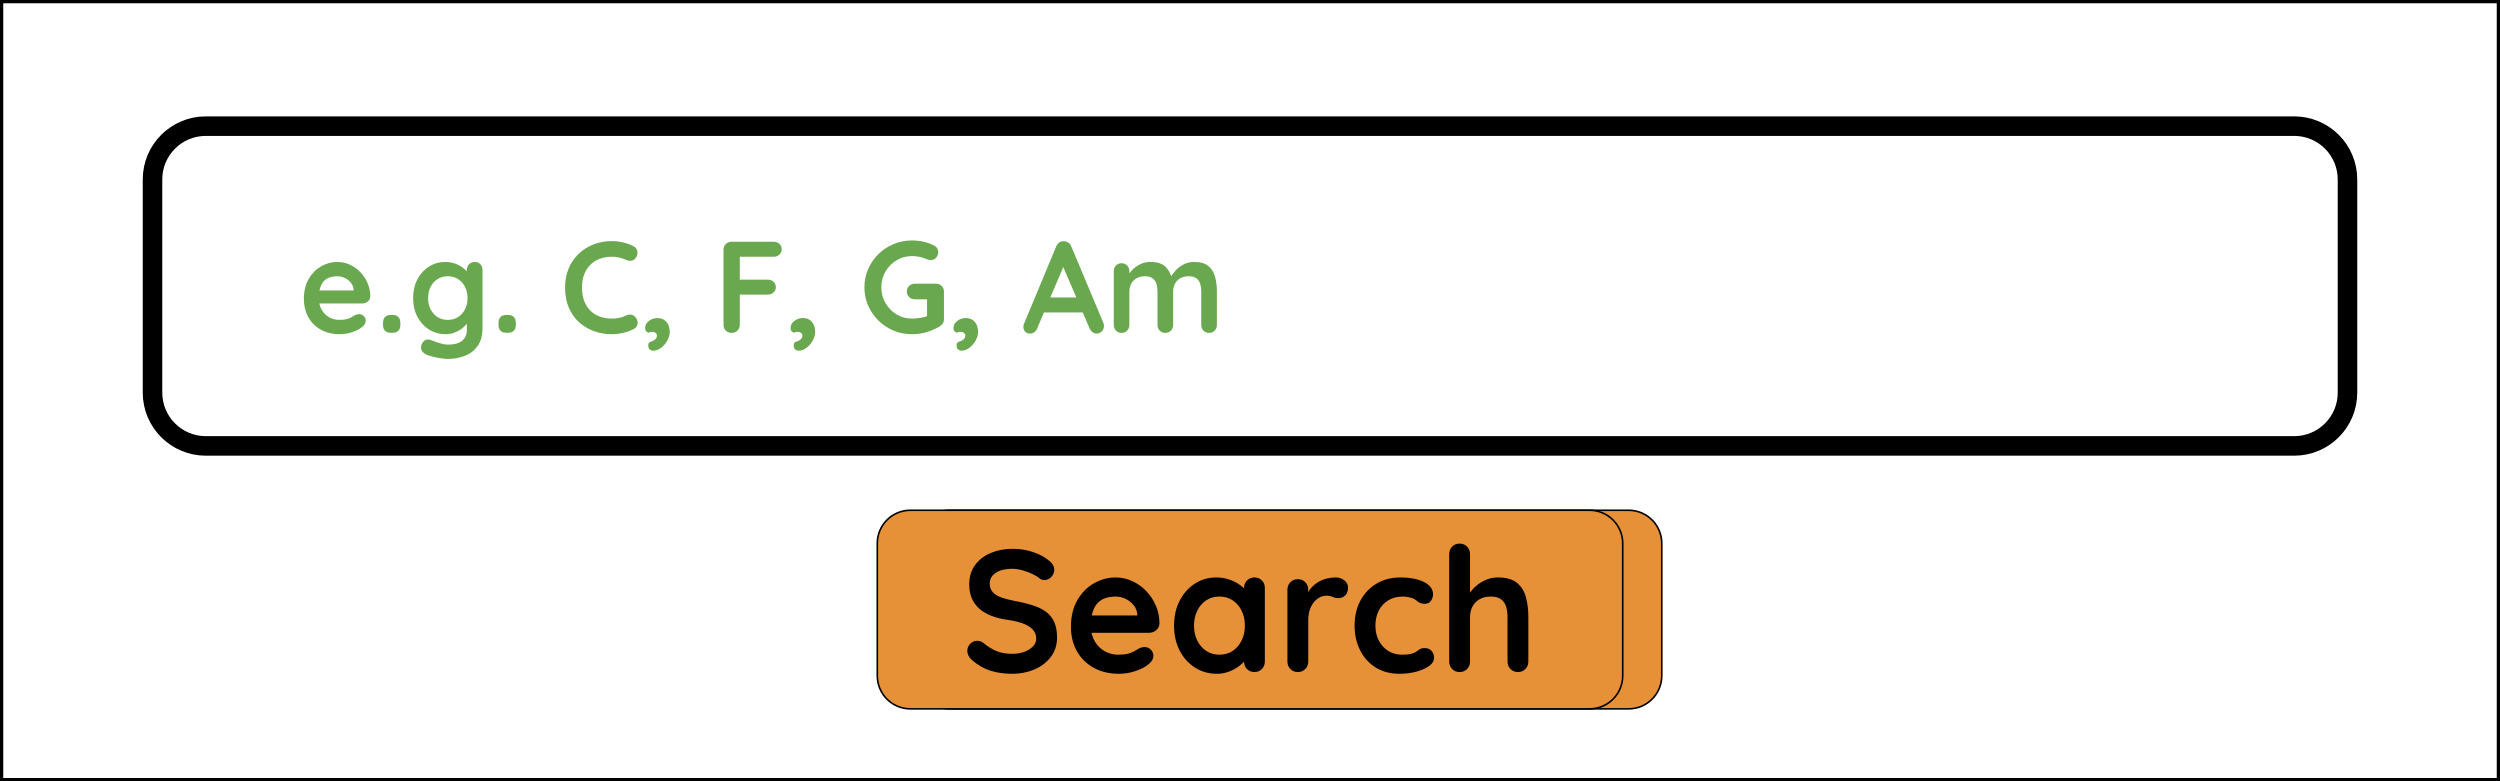
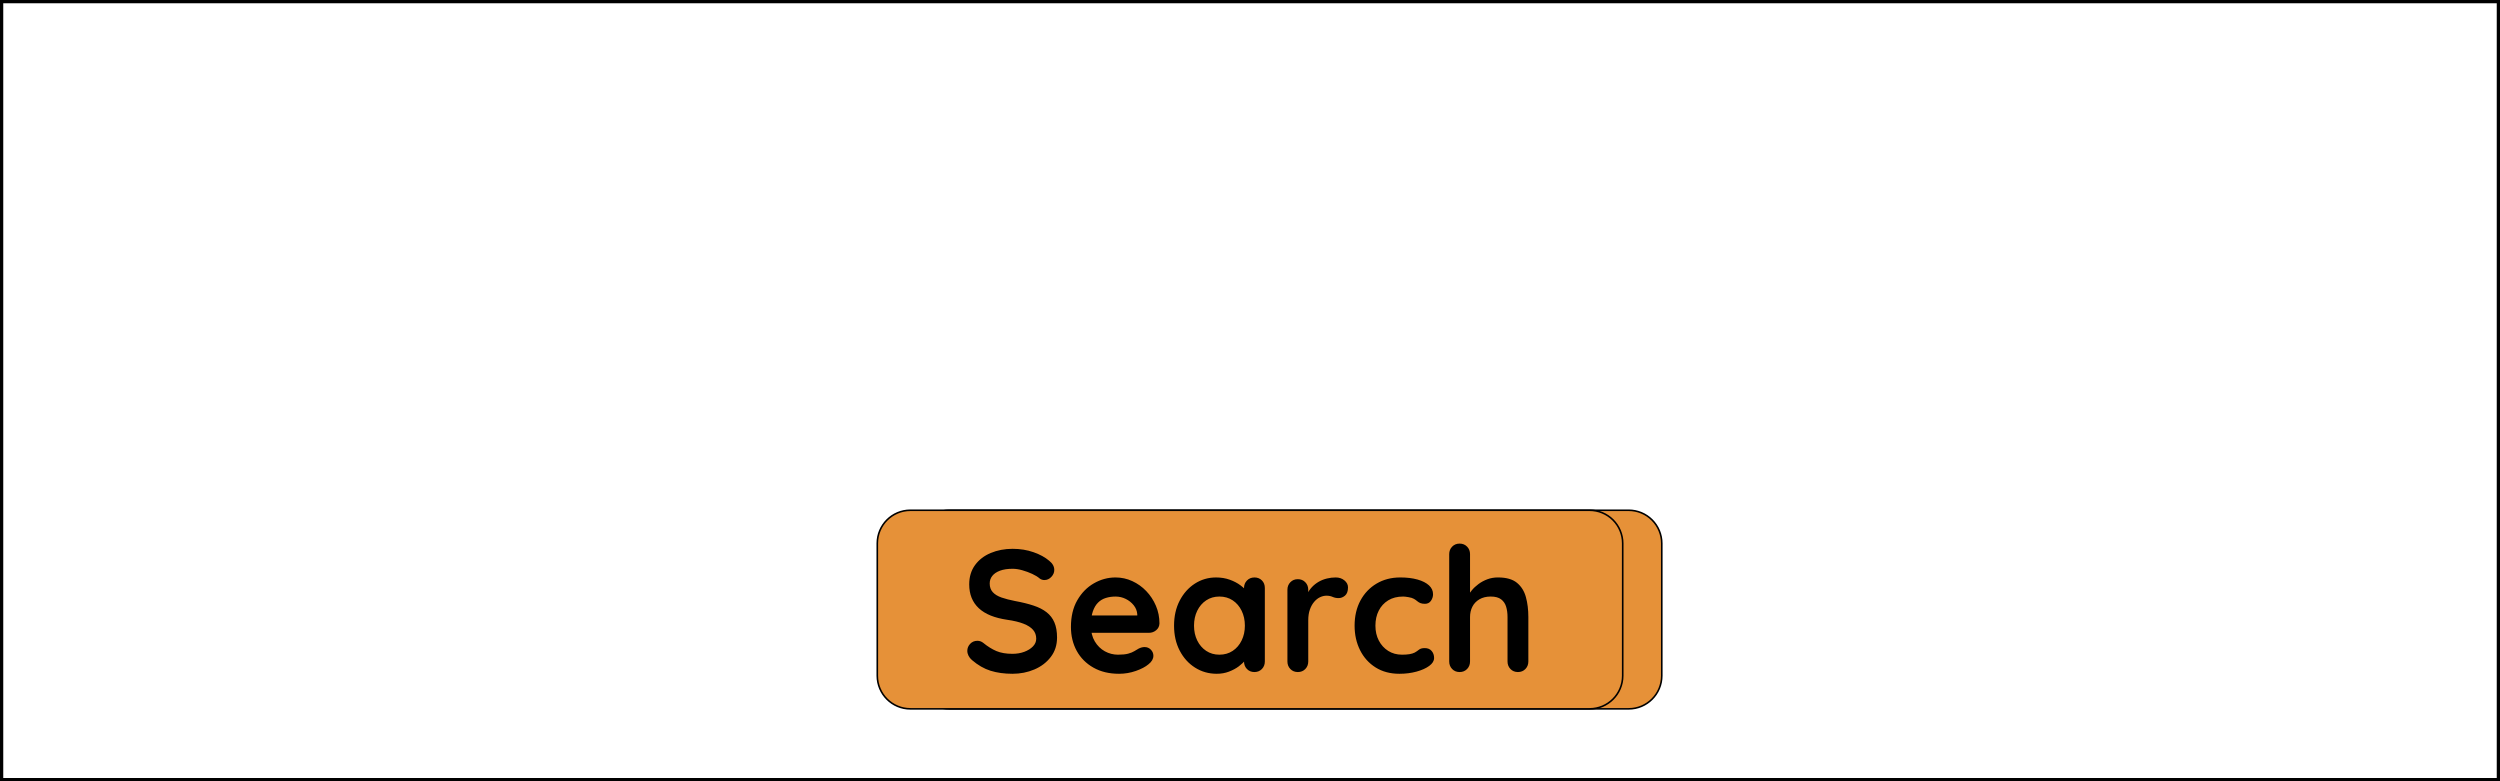
<svg xmlns="http://www.w3.org/2000/svg" xmlns:xlink="http://www.w3.org/1999/xlink" version="1.1" viewBox="0.0 0.0 1536.0 480.0" fill="none" stroke="none" stroke-linecap="square" stroke-miterlimit="10">
  <clipPath id="g1462e79cdbd_0_6.0">
    <path d="m0 0l1536.0 0l0 480.0l-1536.0 0l0 -480.0z" clip-rule="nonzero" />
  </clipPath>
  <g clip-path="url(#g1462e79cdbd_0_6.0)">
    <path fill="#ffffff" d="m0 0l1536.0 0l0 480.0l-1536.0 0z" fill-rule="evenodd" />
-     <path fill="#000000" fill-opacity="0.0" d="m0 0l1536.0 0l0 480.0l-1536.0 0z" fill-rule="evenodd" />
+     <path fill="#000000" fill-opacity="0.0" d="m0 0l0 480.0l-1536.0 0z" fill-rule="evenodd" />
    <path stroke="#000000" stroke-width="4.0" stroke-linejoin="round" stroke-linecap="butt" d="m0 0l1536.0 0l0 480.0l-1536.0 0z" fill-rule="evenodd" />
    <path fill="#000000" fill-opacity="0.0" d="m93.701 110.247l0 0c0 -18.085 14.661 -32.746 32.746 -32.746l1283.106 0c8.685 0 17.014 3.45 23.155 9.591c6.141 6.141 9.591 14.47 9.591 23.155l0 130.98c0 18.085 -14.661 32.746 -32.746 32.746l-1283.106 0c-18.085 0 -32.746 -14.661 -32.746 -32.746z" fill-rule="evenodd" />
-     <path stroke="#000000" stroke-width="12.0" stroke-linejoin="round" stroke-linecap="butt" d="m93.701 110.247l0 0c0 -18.085 14.661 -32.746 32.746 -32.746l1283.106 0c8.685 0 17.014 3.45 23.155 9.591c6.141 6.141 9.591 14.47 9.591 23.155l0 130.98c0 18.085 -14.661 32.746 -32.746 32.746l-1283.106 0c-18.085 0 -32.746 -14.661 -32.746 -32.746z" fill-rule="evenodd" />
-     <path fill="#6aa84f" d="m208.851 205.334q-6.797 0 -11.797 -2.828q-5.0 -2.844 -7.688 -7.719q-2.672 -4.891 -2.672 -11.047q0 -7.203 2.922 -12.281q2.922 -5.078 7.641 -7.797q4.719 -2.719 10.0 -2.719q4.078 0 7.719 1.688q3.641 1.672 6.438 4.594q2.797 2.906 4.438 6.75q1.641 3.844 1.641 8.156q-0.078 1.922 -1.516 3.125q-1.438 1.203 -3.359 1.203l-30.562 0l-2.406 -8.0l29.359 0l-1.75 1.594l0 -2.156q-0.172 -2.312 -1.656 -4.156q-1.469 -1.844 -3.672 -2.922q-2.203 -1.078 -4.672 -1.078q-2.406 0 -4.484 0.641q-2.078 0.641 -3.609 2.156q-1.516 1.516 -2.391 4.078q-0.875 2.562 -0.875 6.484q0 4.312 1.797 7.312q1.797 3.0 4.641 4.562q2.844 1.562 6.031 1.562q2.969 0 4.719 -0.469q1.766 -0.484 2.844 -1.156q1.078 -0.688 1.969 -1.172q1.438 -0.719 2.719 -0.719q1.75 0 2.906 1.203q1.172 1.188 1.172 2.797q0 2.156 -2.25 3.922q-2.078 1.75 -5.844 3.078q-3.75 1.312 -7.75 1.312zm31.278 -0.875q-2.312 0 -3.562 -1.234q-1.234 -1.25 -1.234 -3.562l0 -1.359q0 -2.328 1.234 -3.562q1.25 -1.25 3.562 -1.25l1.047 0q2.312 0 3.547 1.25q1.25 1.234 1.25 3.562l0 1.359q0 2.312 -1.25 3.562q-1.234 1.234 -3.547 1.234l-1.047 0zm33.436 -43.516q3.359 0 6.156 1.047q2.812 1.031 4.844 2.641q2.047 1.594 3.203 3.234q1.156 1.625 1.156 2.75l-2.078 1.047l0 -5.844q0 -2.078 1.359 -3.469q1.359 -1.406 3.453 -1.406q2.078 0 3.438 1.359q1.359 1.359 1.359 3.516l0 35.594q0 6.969 -3.0 11.156q-3.0 4.203 -7.891 6.078q-4.875 1.891 -10.469 1.891q-1.609 0 -4.172 -0.406q-2.547 -0.391 -4.875 -0.953q-2.312 -0.562 -3.516 -1.047q-2.406 -1.031 -3.328 -2.594q-0.906 -1.562 -0.359 -3.312q0.719 -2.328 2.312 -3.172q1.609 -0.828 3.375 -0.203q0.797 0.25 2.641 0.969q1.844 0.719 4.031 1.312q2.203 0.609 3.891 0.609q6.0 0 8.875 -2.406q2.875 -2.391 2.875 -6.641l0 -6.953l0.969 0.719q0 1.031 -1.078 2.516q-1.078 1.484 -2.969 2.922q-1.875 1.438 -4.438 2.438q-2.562 1.0 -5.438 1.0q-5.688 0 -10.25 -2.828q-4.547 -2.844 -7.188 -7.844q-2.641 -5.0 -2.641 -11.484q0 -6.562 2.641 -11.562q2.641 -5.0 7.109 -7.828q4.484 -2.844 10.0 -2.844zm1.531 8.797q-3.609 0 -6.328 1.766q-2.719 1.75 -4.234 4.797q-1.516 3.031 -1.516 6.875q0 3.766 1.516 6.812q1.516 3.031 4.234 4.797q2.719 1.75 6.328 1.75q3.672 0 6.391 -1.75q2.719 -1.766 4.234 -4.797q1.531 -3.047 1.531 -6.812q0 -3.844 -1.531 -6.875q-1.516 -3.047 -4.234 -4.797q-2.719 -1.766 -6.391 -1.766zm35.993 34.719q-2.312 0 -3.562 -1.234q-1.234 -1.25 -1.234 -3.562l0 -1.359q0 -2.328 1.234 -3.562q1.25 -1.25 3.562 -1.25l1.047 0q2.312 0 3.547 1.25q1.25 1.234 1.25 3.562l0 1.359q0 2.312 -1.25 3.562q-1.234 1.234 -3.547 1.234l-1.047 0zm78.086 -53.203q2.078 1.047 2.438 3.281q0.359 2.234 -1.156 4.078q-1.047 1.438 -2.688 1.609q-1.641 0.156 -3.312 -0.641q-1.922 -0.891 -4.047 -1.359q-2.125 -0.484 -4.438 -0.484q-4.312 0 -7.719 1.359q-3.406 1.359 -5.812 3.875q-2.391 2.516 -3.641 5.969q-1.234 3.438 -1.234 7.594q0 4.875 1.406 8.484q1.406 3.594 3.875 6.0q2.484 2.391 5.844 3.562q3.359 1.156 7.281 1.156q2.156 0 4.312 -0.391q2.172 -0.406 4.172 -1.453q1.672 -0.797 3.312 -0.547q1.641 0.234 2.766 1.672q1.594 2.0 1.156 4.125q-0.438 2.109 -2.438 3.078q-2.078 1.031 -4.281 1.719q-2.203 0.672 -4.453 1.031q-2.234 0.359 -4.547 0.359q-5.766 0 -10.922 -1.828q-5.156 -1.844 -9.203 -5.438q-4.031 -3.609 -6.359 -9.0q-2.312 -5.406 -2.312 -12.531q0 -6.156 2.109 -11.359q2.125 -5.203 6.0 -9.0q3.891 -3.797 9.172 -5.922q5.281 -2.125 11.516 -2.125q3.516 0 6.875 0.812q3.359 0.797 6.328 2.312zm22.316 52.641q0 2.641 -1.484 5.312q-1.469 2.688 -3.828 4.484q-2.359 1.797 -5.0 1.797q-0.891 0 -1.891 -0.719q-1.0 -0.719 -1.0 -2.469q0 -1.844 1.156 -2.203q1.172 -0.359 1.969 -0.766q1.031 -0.562 1.625 -1.328q0.609 -0.75 0.609 -1.875q0 -0.875 -0.844 -1.562q-0.828 -0.672 -2.188 -0.672q-0.484 0 -1.125 0.125q-0.641 0.109 -1.125 0.438q-0.797 -0.406 -1.406 -1.0q-0.594 -0.609 -0.594 -1.969q0 -2.469 2.281 -4.266q2.281 -1.812 5.328 -1.812q3.438 0 5.469 2.328q2.047 2.312 2.047 6.156zm38.087 0.641q-2.25 0 -3.656 -1.391q-1.391 -1.406 -1.391 -3.484l0 -46.25q0 -2.078 1.391 -3.469q1.406 -1.406 3.484 -1.406l26.0 0q2.078 0 3.484 1.328q1.406 1.312 1.406 3.391q0 1.766 -1.406 3.125q-1.406 1.359 -3.484 1.359l-21.594 0l0.719 -0.969l0 16.078l-0.562 -1.031l17.844 0q2.078 0 3.469 1.328q1.406 1.312 1.406 3.391q0 1.766 -1.406 3.125q-1.391 1.359 -3.469 1.359l-18.0 0l0.719 -0.719l0 19.359q0 2.078 -1.484 3.484q-1.469 1.391 -3.469 1.391zm51.272 -0.641q0 2.641 -1.484 5.312q-1.469 2.688 -3.828 4.484q-2.359 1.797 -5.0 1.797q-0.891 0 -1.891 -0.719q-1.0 -0.719 -1.0 -2.469q0 -1.844 1.156 -2.203q1.172 -0.359 1.969 -0.766q1.031 -0.562 1.625 -1.328q0.609 -0.75 0.609 -1.875q0 -0.875 -0.844 -1.562q-0.828 -0.672 -2.188 -0.672q-0.484 0 -1.125 0.125q-0.641 0.109 -1.125 0.438q-0.797 -0.406 -1.406 -1.0q-0.594 -0.609 -0.594 -1.969q0 -2.469 2.281 -4.266q2.281 -1.812 5.328 -1.812q3.438 0 5.469 2.328q2.047 2.312 2.047 6.156zm59.447 1.438q-6.094 0 -11.375 -2.234q-5.266 -2.25 -9.266 -6.203q-4.0 -3.953 -6.281 -9.156q-2.281 -5.203 -2.281 -11.203q0 -6.0 2.281 -11.203q2.281 -5.203 6.281 -9.156q4.0 -3.953 9.266 -6.188q5.281 -2.25 11.375 -2.25q3.75 0 7.266 0.797q3.531 0.797 6.484 2.406q1.203 0.641 1.797 1.719q0.609 1.078 0.609 2.188q0 1.922 -1.281 3.453q-1.281 1.516 -3.281 1.516q-0.641 0 -1.328 -0.156q-0.672 -0.172 -1.312 -0.484q-2.0 -0.875 -4.25 -1.359q-2.234 -0.484 -4.703 -0.484q-5.203 0 -9.484 2.609q-4.281 2.594 -6.812 6.953q-2.516 4.359 -2.516 9.641q0 5.203 2.516 9.609q2.531 4.391 6.812 7.0q4.281 2.594 9.484 2.594q2.391 0 5.266 -0.484q2.891 -0.484 4.734 -1.281l-0.719 2.406l0 -13.688l1.359 1.203l-8.891 0q-2.078 0 -3.484 -1.359q-1.391 -1.359 -1.391 -3.438q0 -2.078 1.391 -3.438q1.406 -1.359 3.484 -1.359l13.125 0q2.078 0 3.438 1.406q1.359 1.391 1.359 3.469l0 16.953q0 1.609 -0.766 2.656q-0.75 1.031 -1.719 1.672q-3.672 2.234 -8.031 3.562q-4.359 1.312 -9.156 1.312zm40.633 -1.438q0 2.641 -1.484 5.312q-1.469 2.688 -3.828 4.484q-2.359 1.797 -5.0 1.797q-0.891 0 -1.891 -0.719q-1.0 -0.719 -1.0 -2.469q0 -1.844 1.156 -2.203q1.172 -0.359 1.969 -0.766q1.031 -0.562 1.625 -1.328q0.609 -0.75 0.609 -1.875q0 -0.875 -0.844 -1.562q-0.828 -0.672 -2.188 -0.672q-0.484 0 -1.125 0.125q-0.641 0.109 -1.125 0.438q-0.797 -0.406 -1.406 -1.0q-0.594 -0.609 -0.594 -1.969q0 -2.469 2.281 -4.266q2.281 -1.812 5.328 -1.812q3.438 0 5.469 2.328q2.047 2.312 2.047 6.156zm53.603 -42.797l-17.281 40.641q-0.562 1.516 -1.719 2.359q-1.156 0.844 -2.516 0.844q-2.172 0 -3.219 -1.203q-1.031 -1.203 -1.031 -2.969q0 -0.719 0.25 -1.516l19.906 -47.844q0.641 -1.594 1.953 -2.469q1.328 -0.891 2.859 -0.719q1.438 0 2.672 0.844q1.25 0.828 1.797 2.344l19.688 46.891q0.391 1.031 0.391 1.922q0 2.156 -1.406 3.438q-1.391 1.281 -3.062 1.281q-1.438 0 -2.609 -0.875q-1.156 -0.891 -1.797 -2.406l-17.203 -40.078l2.328 -0.484zm-14.797 30.875l4.391 -9.203l21.609 0l1.516 9.203l-27.516 0zm67.042 -31.031q6.391 0 9.422 3.078q3.047 3.078 4.016 7.953l-1.359 -0.719l0.641 -1.281q0.953 -1.844 2.953 -3.953q2.0 -2.125 4.844 -3.594q2.844 -1.484 6.359 -1.484q5.75 0 8.75 2.484q3.0 2.469 4.125 6.594q1.125 4.109 1.125 9.156l0 20.484q0 2.078 -1.359 3.484q-1.359 1.391 -3.438 1.391q-2.078 0 -3.453 -1.391q-1.359 -1.406 -1.359 -3.484l0 -20.484q0 -2.641 -0.641 -4.75q-0.625 -2.125 -2.312 -3.406q-1.688 -1.281 -4.797 -1.281q-3.047 0 -5.203 1.281q-2.156 1.281 -3.234 3.406q-1.078 2.109 -1.078 4.75l0 20.484q0 2.078 -1.375 3.484q-1.359 1.391 -3.438 1.391q-2.078 0 -3.438 -1.391q-1.359 -1.406 -1.359 -3.484l0 -20.484q0 -2.641 -0.641 -4.75q-0.641 -2.125 -2.328 -3.406q-1.672 -1.281 -4.797 -1.281q-3.031 0 -5.203 1.281q-2.156 1.281 -3.234 3.406q-1.078 2.109 -1.078 4.75l0 20.484q0 2.078 -1.359 3.484q-1.359 1.391 -3.438 1.391q-2.078 0 -3.438 -1.391q-1.359 -1.406 -1.359 -3.484l0 -33.047q0 -2.078 1.359 -3.469q1.359 -1.406 3.438 -1.406q2.078 0 3.438 1.406q1.359 1.391 1.359 3.469l0 3.438l-1.203 -0.234q0.719 -1.359 2.0 -2.922q1.281 -1.562 3.125 -2.922q1.844 -1.359 4.078 -2.188q2.25 -0.844 4.891 -0.844z" fill-rule="nonzero" />
    <g filter="url(#shadowFilter-g1462e79cdbd_0_6.1)">
      <use xlink:href="#g1462e79cdbd_0_6.1" transform="matrix(1.0 0.0 0.0 1.0 24.0 0.0)" />
    </g>
    <defs>
      <filter id="shadowFilter-g1462e79cdbd_0_6.1" filterUnits="userSpaceOnUse">
        <feGaussianBlur in="SourceAlpha" stdDeviation="19.0" result="blur" />
        <feComponentTransfer in="blur" color-interpolation-filters="sRGB">
          <feFuncR type="linear" slope="0" intercept="0.0" />
          <feFuncG type="linear" slope="0" intercept="0.0" />
          <feFuncB type="linear" slope="0" intercept="0.0" />
          <feFuncA type="linear" slope="0.5" intercept="0" />
        </feComponentTransfer>
      </filter>
    </defs>
    <g id="g1462e79cdbd_0_6.1">
      <path fill="#e69138" d="m539.008 333.838l0 0c0 -11.231 9.105 -20.336 20.336 -20.336l417.312 0c5.394 0 10.566 2.143 14.38 5.956c3.814 3.814 5.956 8.986 5.956 14.38l0 81.343c0 11.231 -9.105 20.336 -20.336 20.336l-417.312 0l0 0c-11.231 0 -20.336 -9.105 -20.336 -20.336z" fill-rule="evenodd" />
      <path stroke="#000000" stroke-width="1.0" stroke-linejoin="round" stroke-linecap="butt" d="m539.008 333.838l0 0c0 -11.231 9.105 -20.336 20.336 -20.336l417.312 0c5.394 0 10.566 2.143 14.38 5.956c3.814 3.814 5.956 8.986 5.956 14.38l0 81.343c0 11.231 -9.105 20.336 -20.336 20.336l-417.312 0l0 0c-11.231 0 -20.336 -9.105 -20.336 -20.336z" fill-rule="evenodd" />
      <path fill="#000000" d="m622.044 413.972q-7.469 0 -13.453 -1.859q-5.969 -1.875 -11.406 -6.562q-1.375 -1.172 -2.125 -2.656q-0.75 -1.5 -0.75 -3.0q0 -2.453 1.75 -4.312q1.766 -1.875 4.438 -1.875q2.031 0 3.625 1.281q4.047 3.312 8.047 5.016q4.0 1.703 9.875 1.703q3.938 0 7.25 -1.219q3.312 -1.234 5.328 -3.312q2.031 -2.078 2.031 -4.75q0 -3.188 -1.922 -5.422q-1.922 -2.25 -5.875 -3.797q-3.938 -1.547 -10.016 -2.406q-5.766 -0.844 -10.141 -2.594q-4.359 -1.766 -7.297 -4.484q-2.938 -2.734 -4.438 -6.406q-1.484 -3.688 -1.484 -8.266q0 -6.938 3.562 -11.844q3.578 -4.906 9.656 -7.453q6.094 -2.562 13.453 -2.562q6.922 0 12.844 2.078q5.922 2.078 9.656 5.281q3.094 2.453 3.094 5.641q0 2.344 -1.812 4.266q-1.812 1.922 -4.266 1.922q-1.609 0 -2.891 -0.953q-1.703 -1.5 -4.578 -2.828q-2.875 -1.328 -6.078 -2.234q-3.203 -0.906 -5.969 -0.906q-4.594 0 -7.75 1.172q-3.141 1.172 -4.734 3.203q-1.594 2.016 -1.594 4.688q0 3.203 1.859 5.281q1.875 2.078 5.391 3.312q3.516 1.219 8.422 2.172q6.406 1.172 11.25 2.781q4.859 1.594 8.047 4.109q3.203 2.5 4.797 6.281q1.609 3.781 1.609 9.234q0 6.922 -3.844 11.938q-3.828 5.016 -10.078 7.688q-6.234 2.656 -13.484 2.656zm65.486 0q-9.062 0 -15.734 -3.781q-6.672 -3.781 -10.25 -10.281q-3.562 -6.516 -3.562 -14.734q0 -9.594 3.891 -16.359q3.891 -6.781 10.188 -10.406q6.297 -3.625 13.328 -3.625q5.438 0 10.297 2.25q4.859 2.234 8.578 6.125q3.734 3.891 5.922 9.016q2.188 5.109 2.188 10.875q-0.109 2.562 -2.031 4.156q-1.906 1.594 -4.469 1.594l-40.75 0l-3.188 -10.656l39.141 0l-2.344 2.125l0 -2.875q-0.219 -3.094 -2.203 -5.547q-1.969 -2.453 -4.906 -3.891q-2.922 -1.438 -6.234 -1.438q-3.188 0 -5.969 0.859q-2.766 0.844 -4.797 2.875q-2.031 2.016 -3.203 5.438q-1.172 3.406 -1.172 8.641q0 5.75 2.391 9.75q2.406 4.0 6.188 6.078q3.797 2.078 8.062 2.078q3.938 0 6.281 -0.641q2.359 -0.641 3.797 -1.547q1.438 -0.906 2.609 -1.547q1.922 -0.953 3.625 -0.953q2.344 0 3.891 1.609q1.547 1.594 1.547 3.719q0 2.891 -2.984 5.234q-2.766 2.344 -7.781 4.109q-5.016 1.75 -10.344 1.75zm83.182 -59.188q2.781 0 4.594 1.812q1.812 1.812 1.812 4.688l0 45.125q0 2.766 -1.812 4.641q-1.812 1.859 -4.594 1.859q-2.766 0 -4.578 -1.859q-1.812 -1.875 -1.812 -4.641l0 -5.234l2.344 0.969q0 1.375 -1.5 3.359q-1.484 1.969 -4.047 3.891q-2.562 1.922 -6.031 3.25q-3.453 1.328 -7.516 1.328q-7.359 0 -13.328 -3.781q-5.969 -3.781 -9.438 -10.453q-3.469 -6.672 -3.469 -15.312q0 -8.734 3.469 -15.406q3.469 -6.672 9.328 -10.453q5.875 -3.781 13.016 -3.781q4.578 0 8.422 1.391q3.844 1.375 6.672 3.516q2.828 2.125 4.375 4.312q1.547 2.188 1.547 3.688l-3.844 1.391l0 -7.797q0 -2.766 1.812 -4.625q1.812 -1.875 4.578 -1.875zm-21.531 47.453q4.688 0 8.203 -2.344q3.516 -2.344 5.484 -6.391q1.984 -4.062 1.984 -9.078q0 -5.109 -1.984 -9.156q-1.969 -4.062 -5.484 -6.406q-3.516 -2.344 -8.203 -2.344q-4.594 0 -8.109 2.344q-3.516 2.344 -5.5 6.406q-1.969 4.047 -1.969 9.156q0 5.016 1.969 9.078q1.984 4.047 5.5 6.391q3.516 2.344 8.109 2.344zm48.199 10.672q-2.766 0 -4.578 -1.859q-1.812 -1.875 -1.812 -4.641l0 -44.062q0 -2.766 1.812 -4.625q1.812 -1.875 4.578 -1.875q2.781 0 4.594 1.875q1.812 1.859 1.812 4.625l0 10.031l-0.75 -7.141q1.172 -2.562 3.031 -4.531q1.875 -1.984 4.219 -3.312q2.344 -1.328 5.016 -1.969q2.672 -0.641 5.328 -0.641q3.203 0 5.391 1.812q2.188 1.812 2.188 4.266q0 3.516 -1.812 5.062q-1.812 1.547 -3.953 1.547q-2.016 0 -3.672 -0.734q-1.656 -0.75 -3.781 -0.75q-1.922 0 -3.906 0.906q-1.969 0.906 -3.625 2.828q-1.641 1.906 -2.656 4.734q-1.016 2.828 -1.016 6.672l0 25.281q0 2.766 -1.812 4.641q-1.812 1.859 -4.594 1.859zm62.927 -58.125q6.078 0 10.609 1.281q4.547 1.281 7.047 3.578q2.5 2.281 2.5 5.484q0 2.125 -1.281 4.0q-1.266 1.859 -3.719 1.859q-1.719 0 -2.844 -0.469q-1.109 -0.484 -1.969 -1.234q-0.844 -0.75 -2.016 -1.391q-1.078 -0.641 -3.266 -1.0q-2.172 -0.375 -3.25 -0.375q-5.438 0 -9.219 2.344q-3.781 2.344 -5.812 6.344q-2.031 4.0 -2.031 9.219q0 5.125 2.078 9.125q2.078 4.0 5.75 6.344q3.688 2.344 8.5 2.344q2.656 0 4.578 -0.312q1.922 -0.328 3.203 -0.969q1.484 -0.844 2.656 -1.797q1.188 -0.969 3.531 -0.969q2.766 0 4.25 1.766q1.5 1.75 1.5 4.312q0 2.672 -2.984 4.859q-2.984 2.188 -7.844 3.516q-4.844 1.328 -10.5 1.328q-8.422 0 -14.609 -3.891q-6.188 -3.891 -9.547 -10.609q-3.359 -6.719 -3.359 -15.047q0 -8.734 3.562 -15.406q3.578 -6.672 9.922 -10.453q6.359 -3.781 14.562 -3.781zm60.055 0q7.672 0 11.672 3.312q4.0 3.297 5.484 8.797q1.5 5.484 1.5 12.203l0 27.312q0 2.766 -1.812 4.641q-1.812 1.859 -4.578 1.859q-2.781 0 -4.594 -1.859q-1.812 -1.875 -1.812 -4.641l0 -27.312q0 -3.516 -0.859 -6.344q-0.844 -2.828 -3.094 -4.531q-2.234 -1.703 -6.391 -1.703q-4.047 0 -6.938 1.703q-2.875 1.703 -4.312 4.531q-1.438 2.828 -1.438 6.344l0 27.312q0 2.766 -1.812 4.641q-1.812 1.859 -4.594 1.859q-2.766 0 -4.578 -1.859q-1.812 -1.875 -1.812 -4.641l0 -65.922q0 -2.766 1.812 -4.625q1.812 -1.875 4.578 -1.875q2.781 0 4.594 1.875q1.812 1.859 1.812 4.625l0 26.453l-1.609 -0.312q0.969 -1.828 2.672 -3.906q1.703 -2.078 4.156 -3.891q2.453 -1.812 5.438 -2.922q3.0 -1.125 6.516 -1.125z" fill-rule="nonzero" />
    </g>
  </g>
</svg>